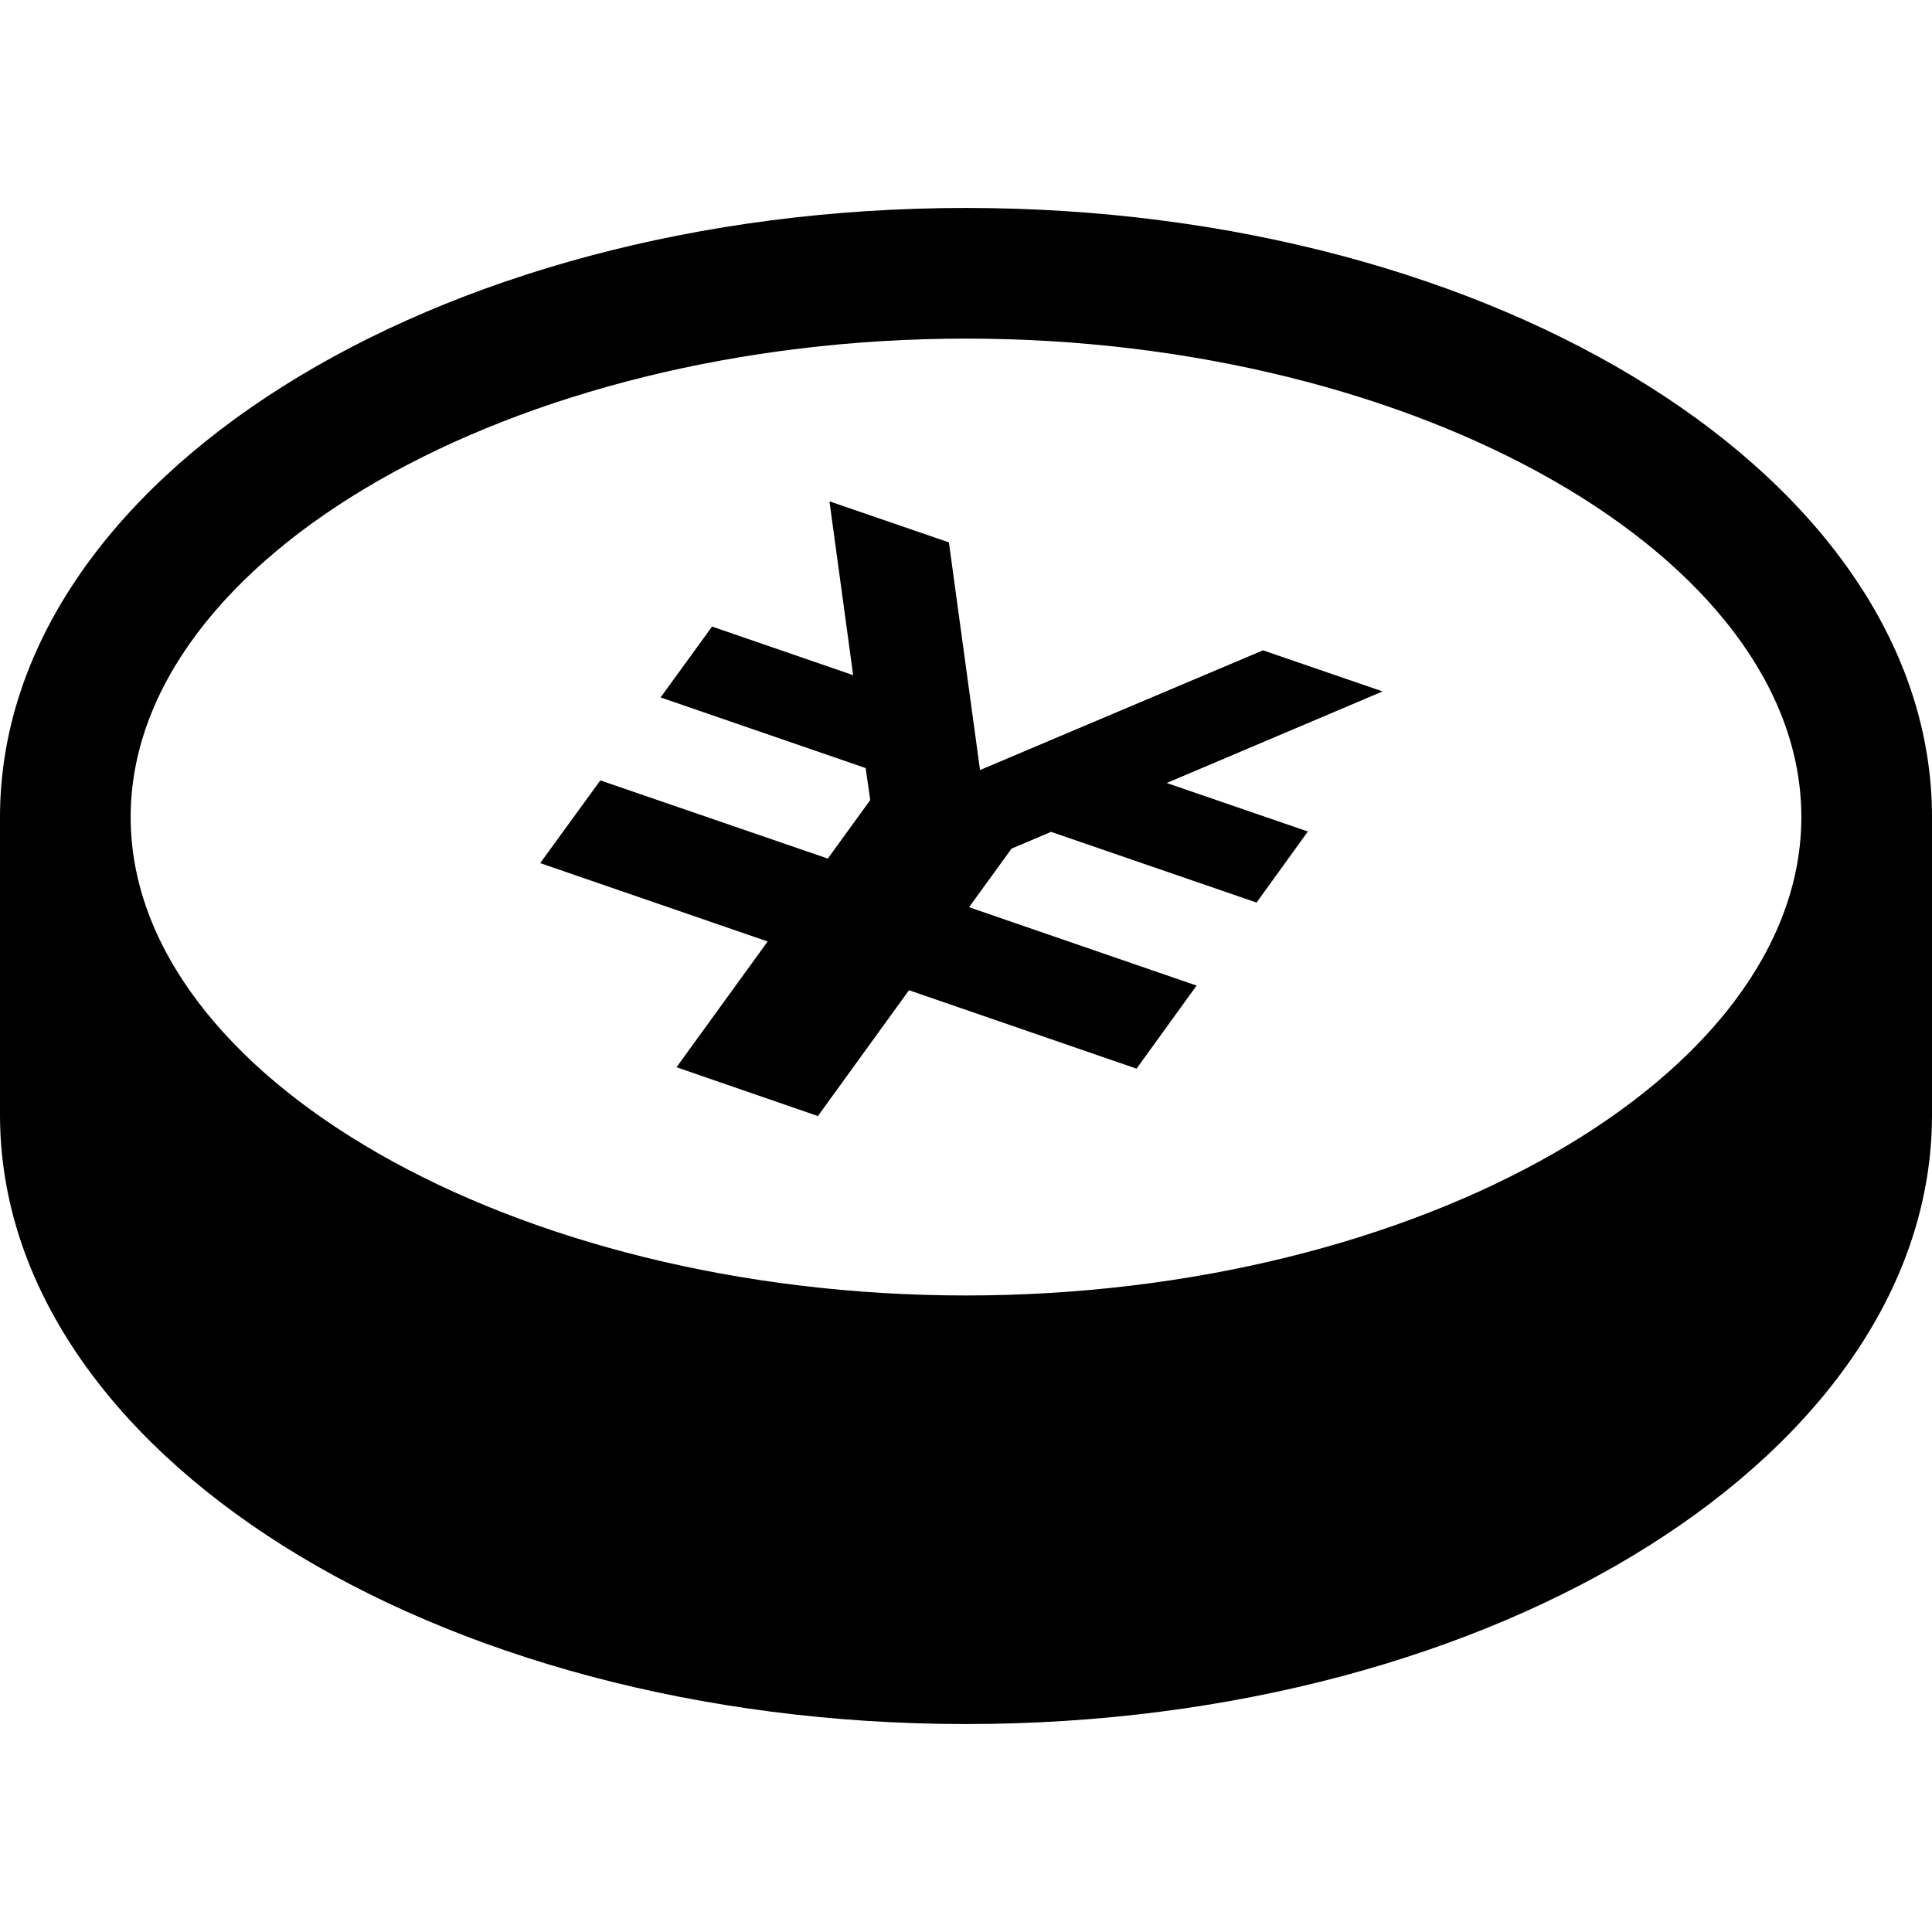
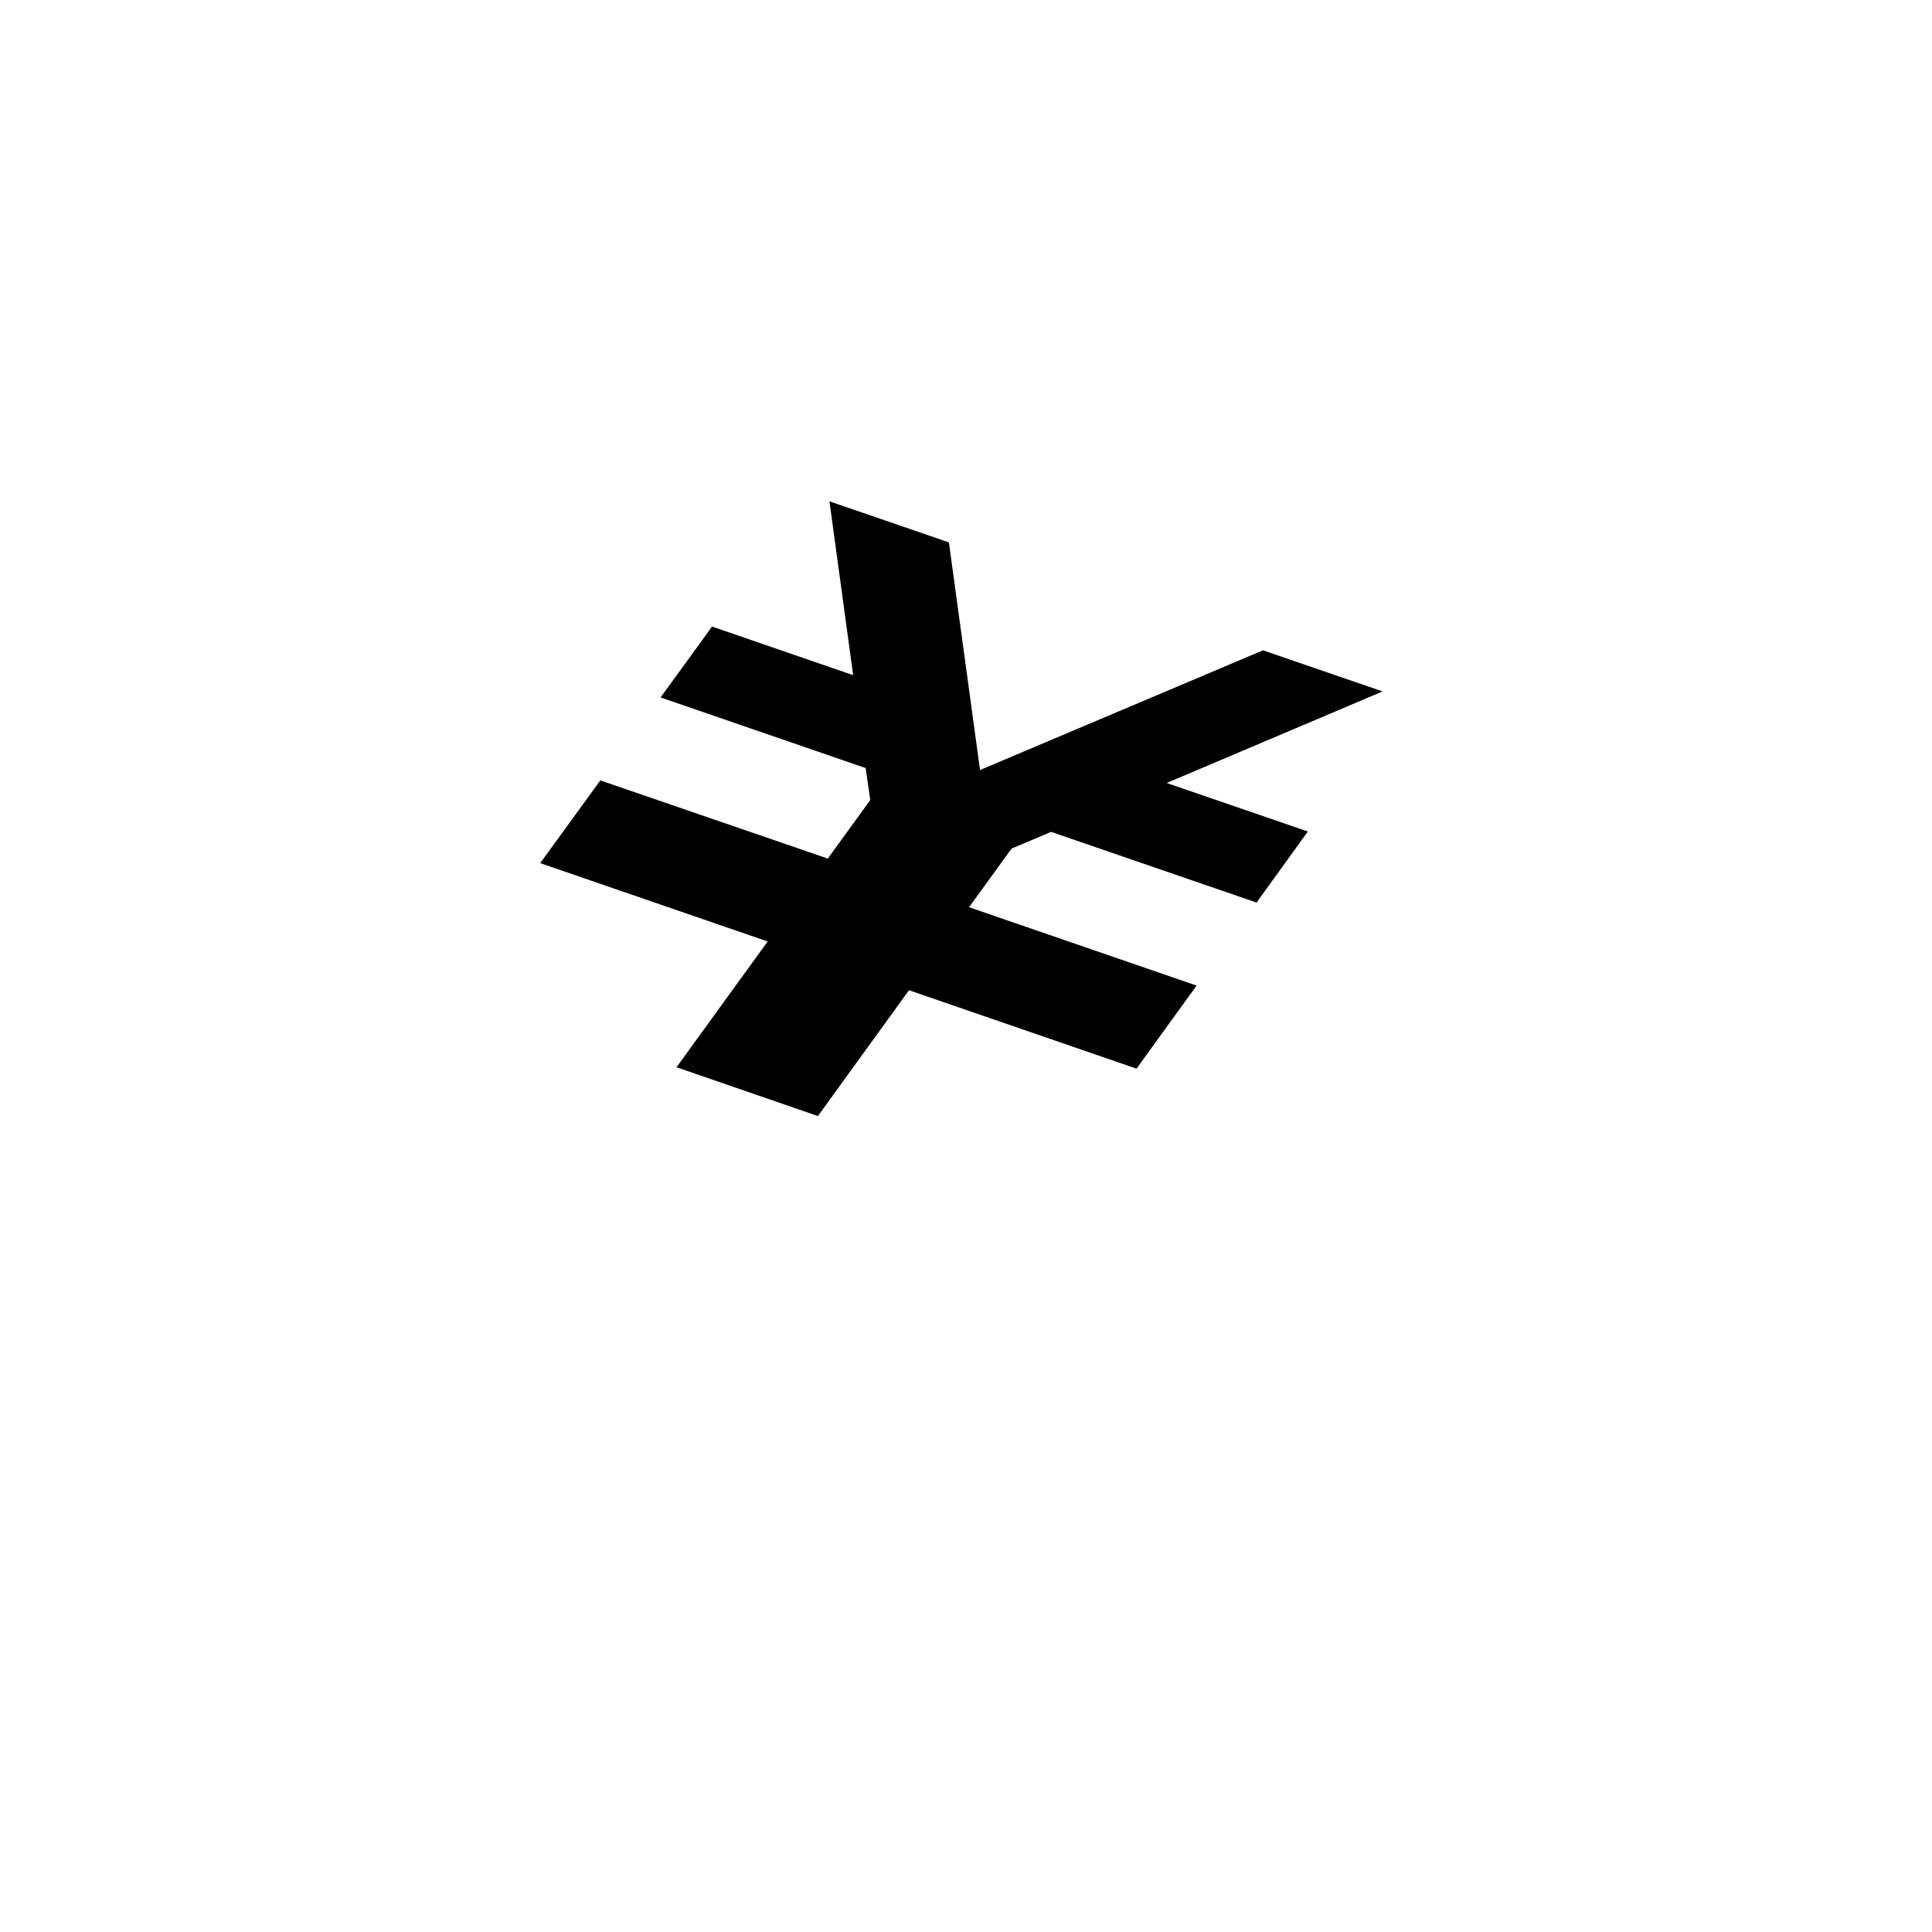
<svg xmlns="http://www.w3.org/2000/svg" version="1.1" id="_x32_" width="800px" height="800px" viewBox="0 0 512 512" xml:space="preserve">
  <style type="text/css">

	.st0{fill:#000000;}

</style>
  <g>
    <polygon class="st0" points="278.547,220.453 268.063,224.891 256.813,240.422 317.109,261.188 303.438,280.094 301.188,283.203    240.891,262.422 216.75,295.766 179.281,282.828 203.438,249.5 143.156,228.734 145.406,225.641 159.094,206.813 219.375,227.531    230.625,212.016 229.406,203.547 175.063,184.828 188.703,166.047 226.094,178.922 219.813,132.859 251.469,143.734    259.719,204.063 334.703,172.344 366.406,183.234 309.188,207.5 346.594,220.359 333,239.188  " />
-     <path class="st0" d="M256,55.109c-141.375,0-256,72.266-256,161.422v78.938c0,89.172,114.625,161.422,256,161.422   s256-72.25,256-161.422v-78.938C512,127.375,397.375,55.109,256,55.109z M256,89.734c120,0,221.375,58.063,221.375,126.797   C477.375,285.25,376,343.313,256,343.313S34.625,285.25,34.625,216.531C34.625,147.797,136,89.734,256,89.734z" />
  </g>
</svg>